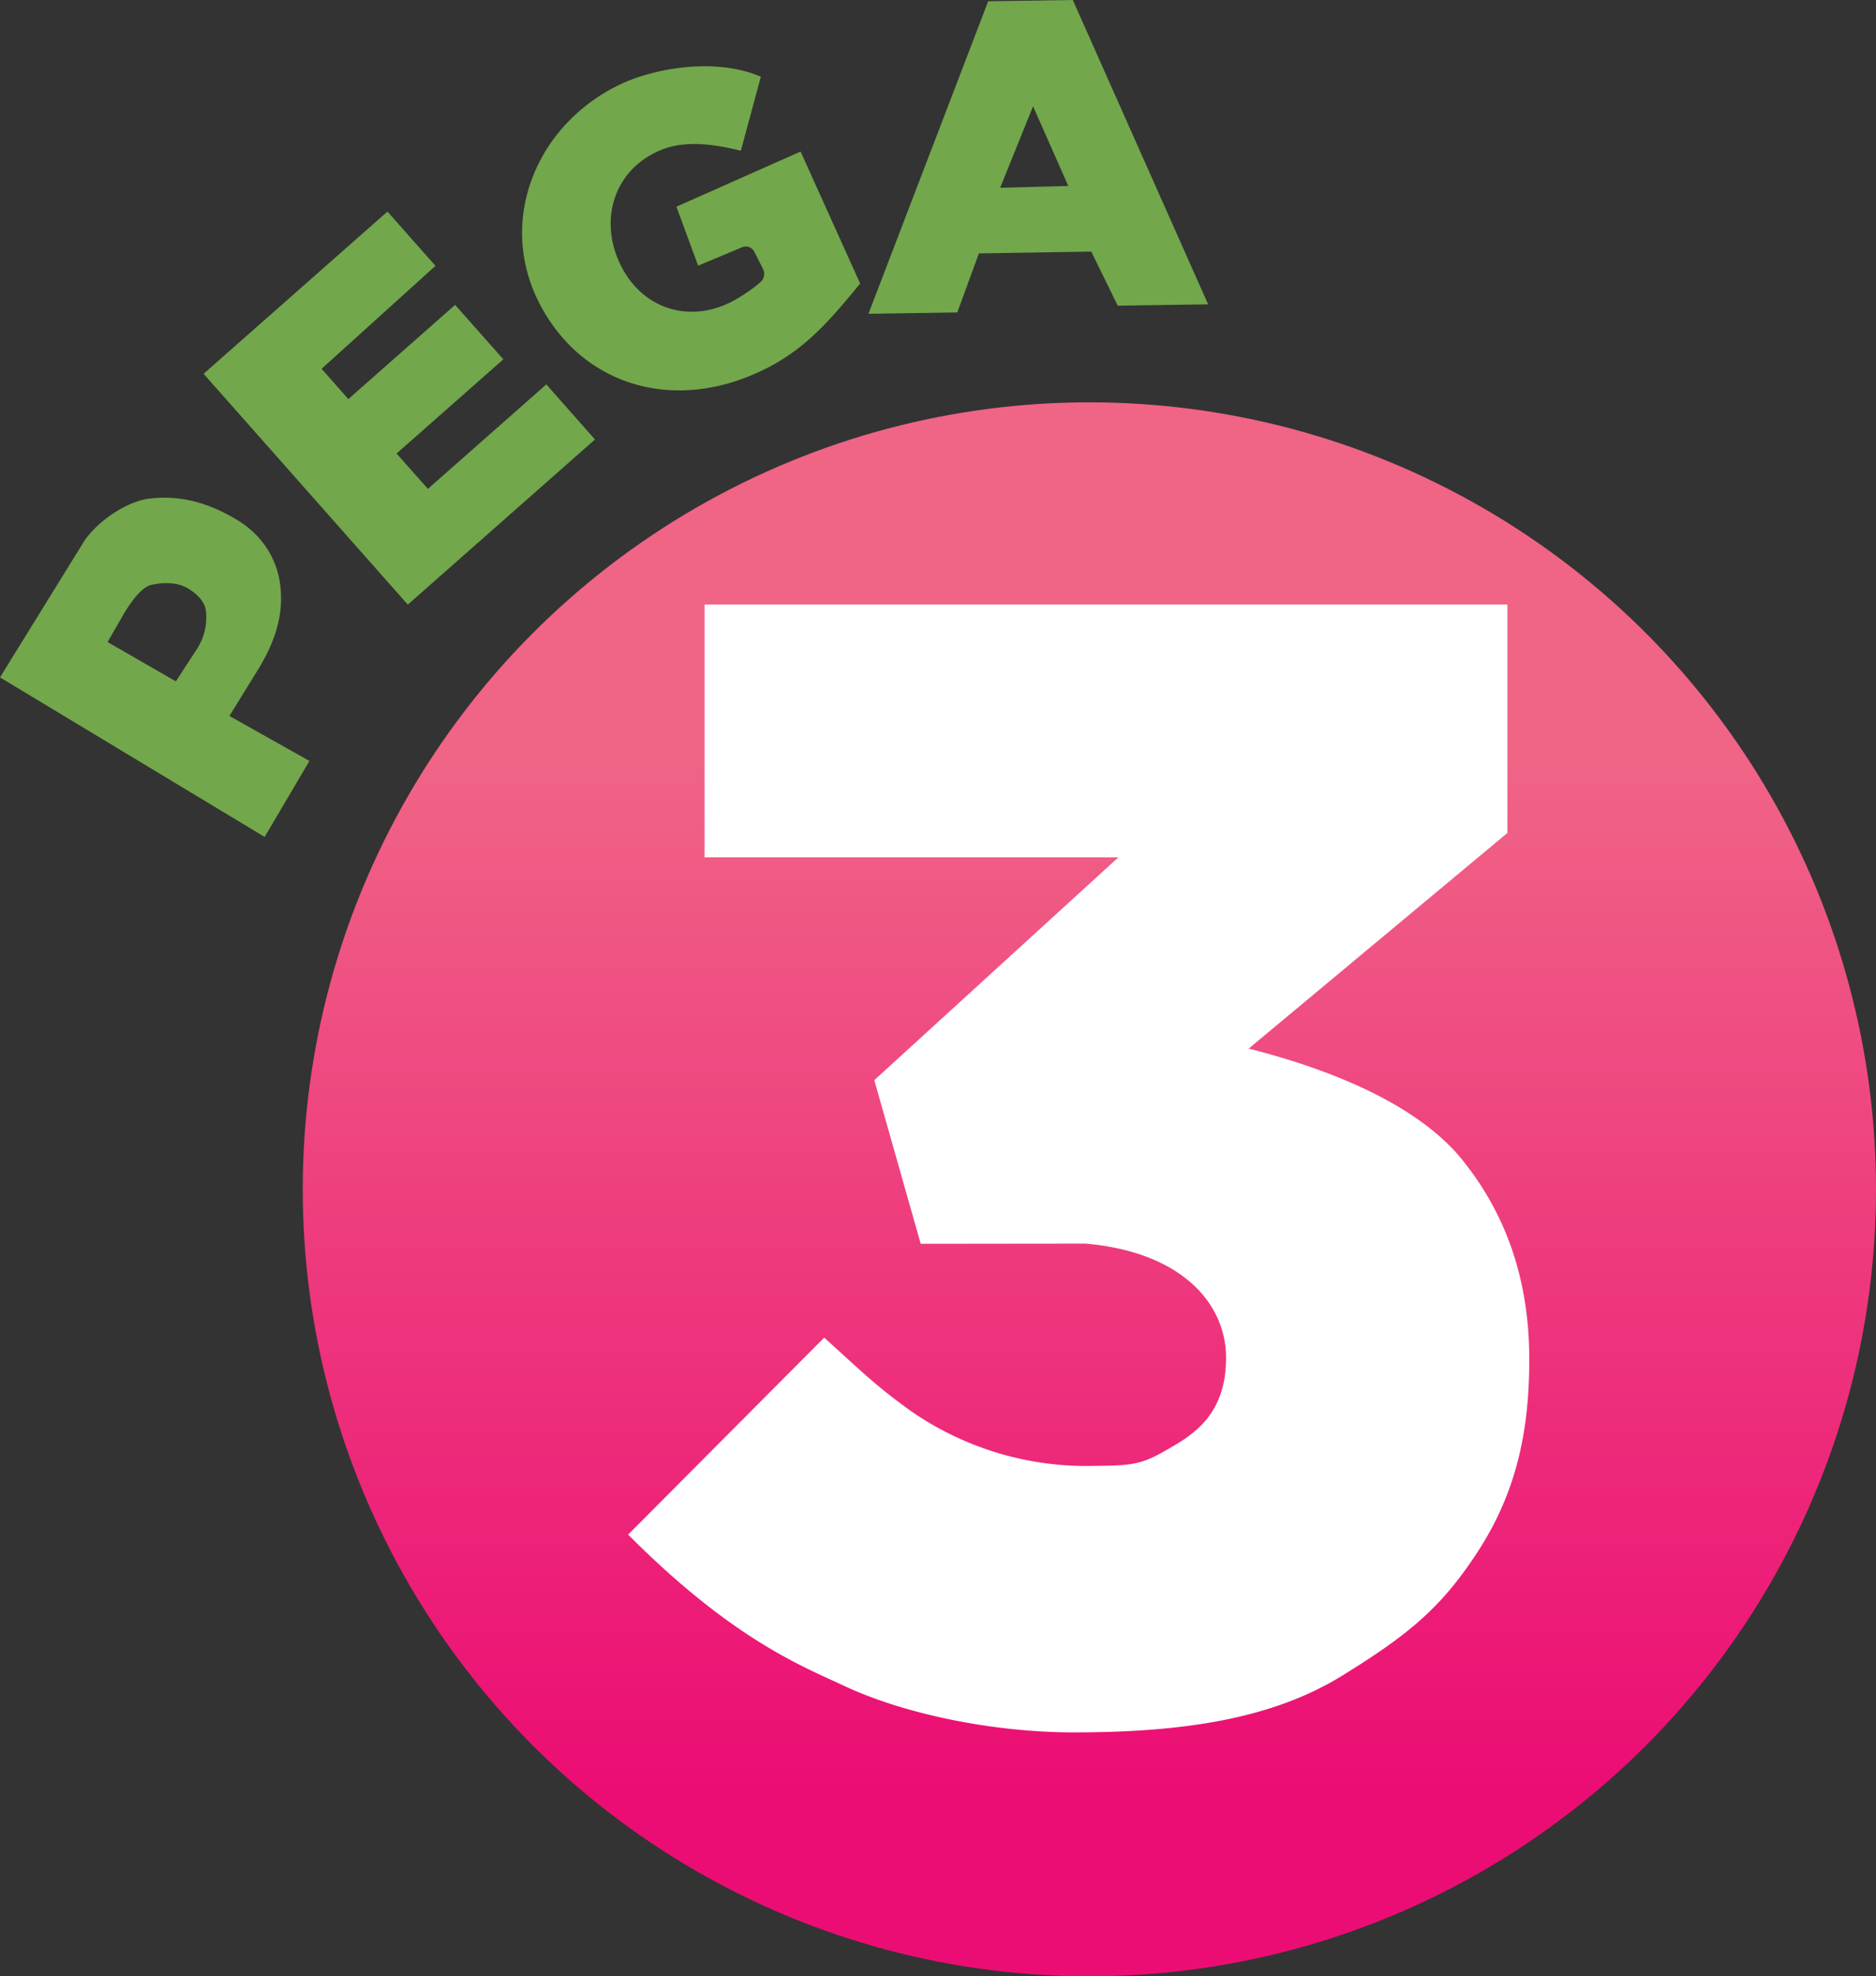
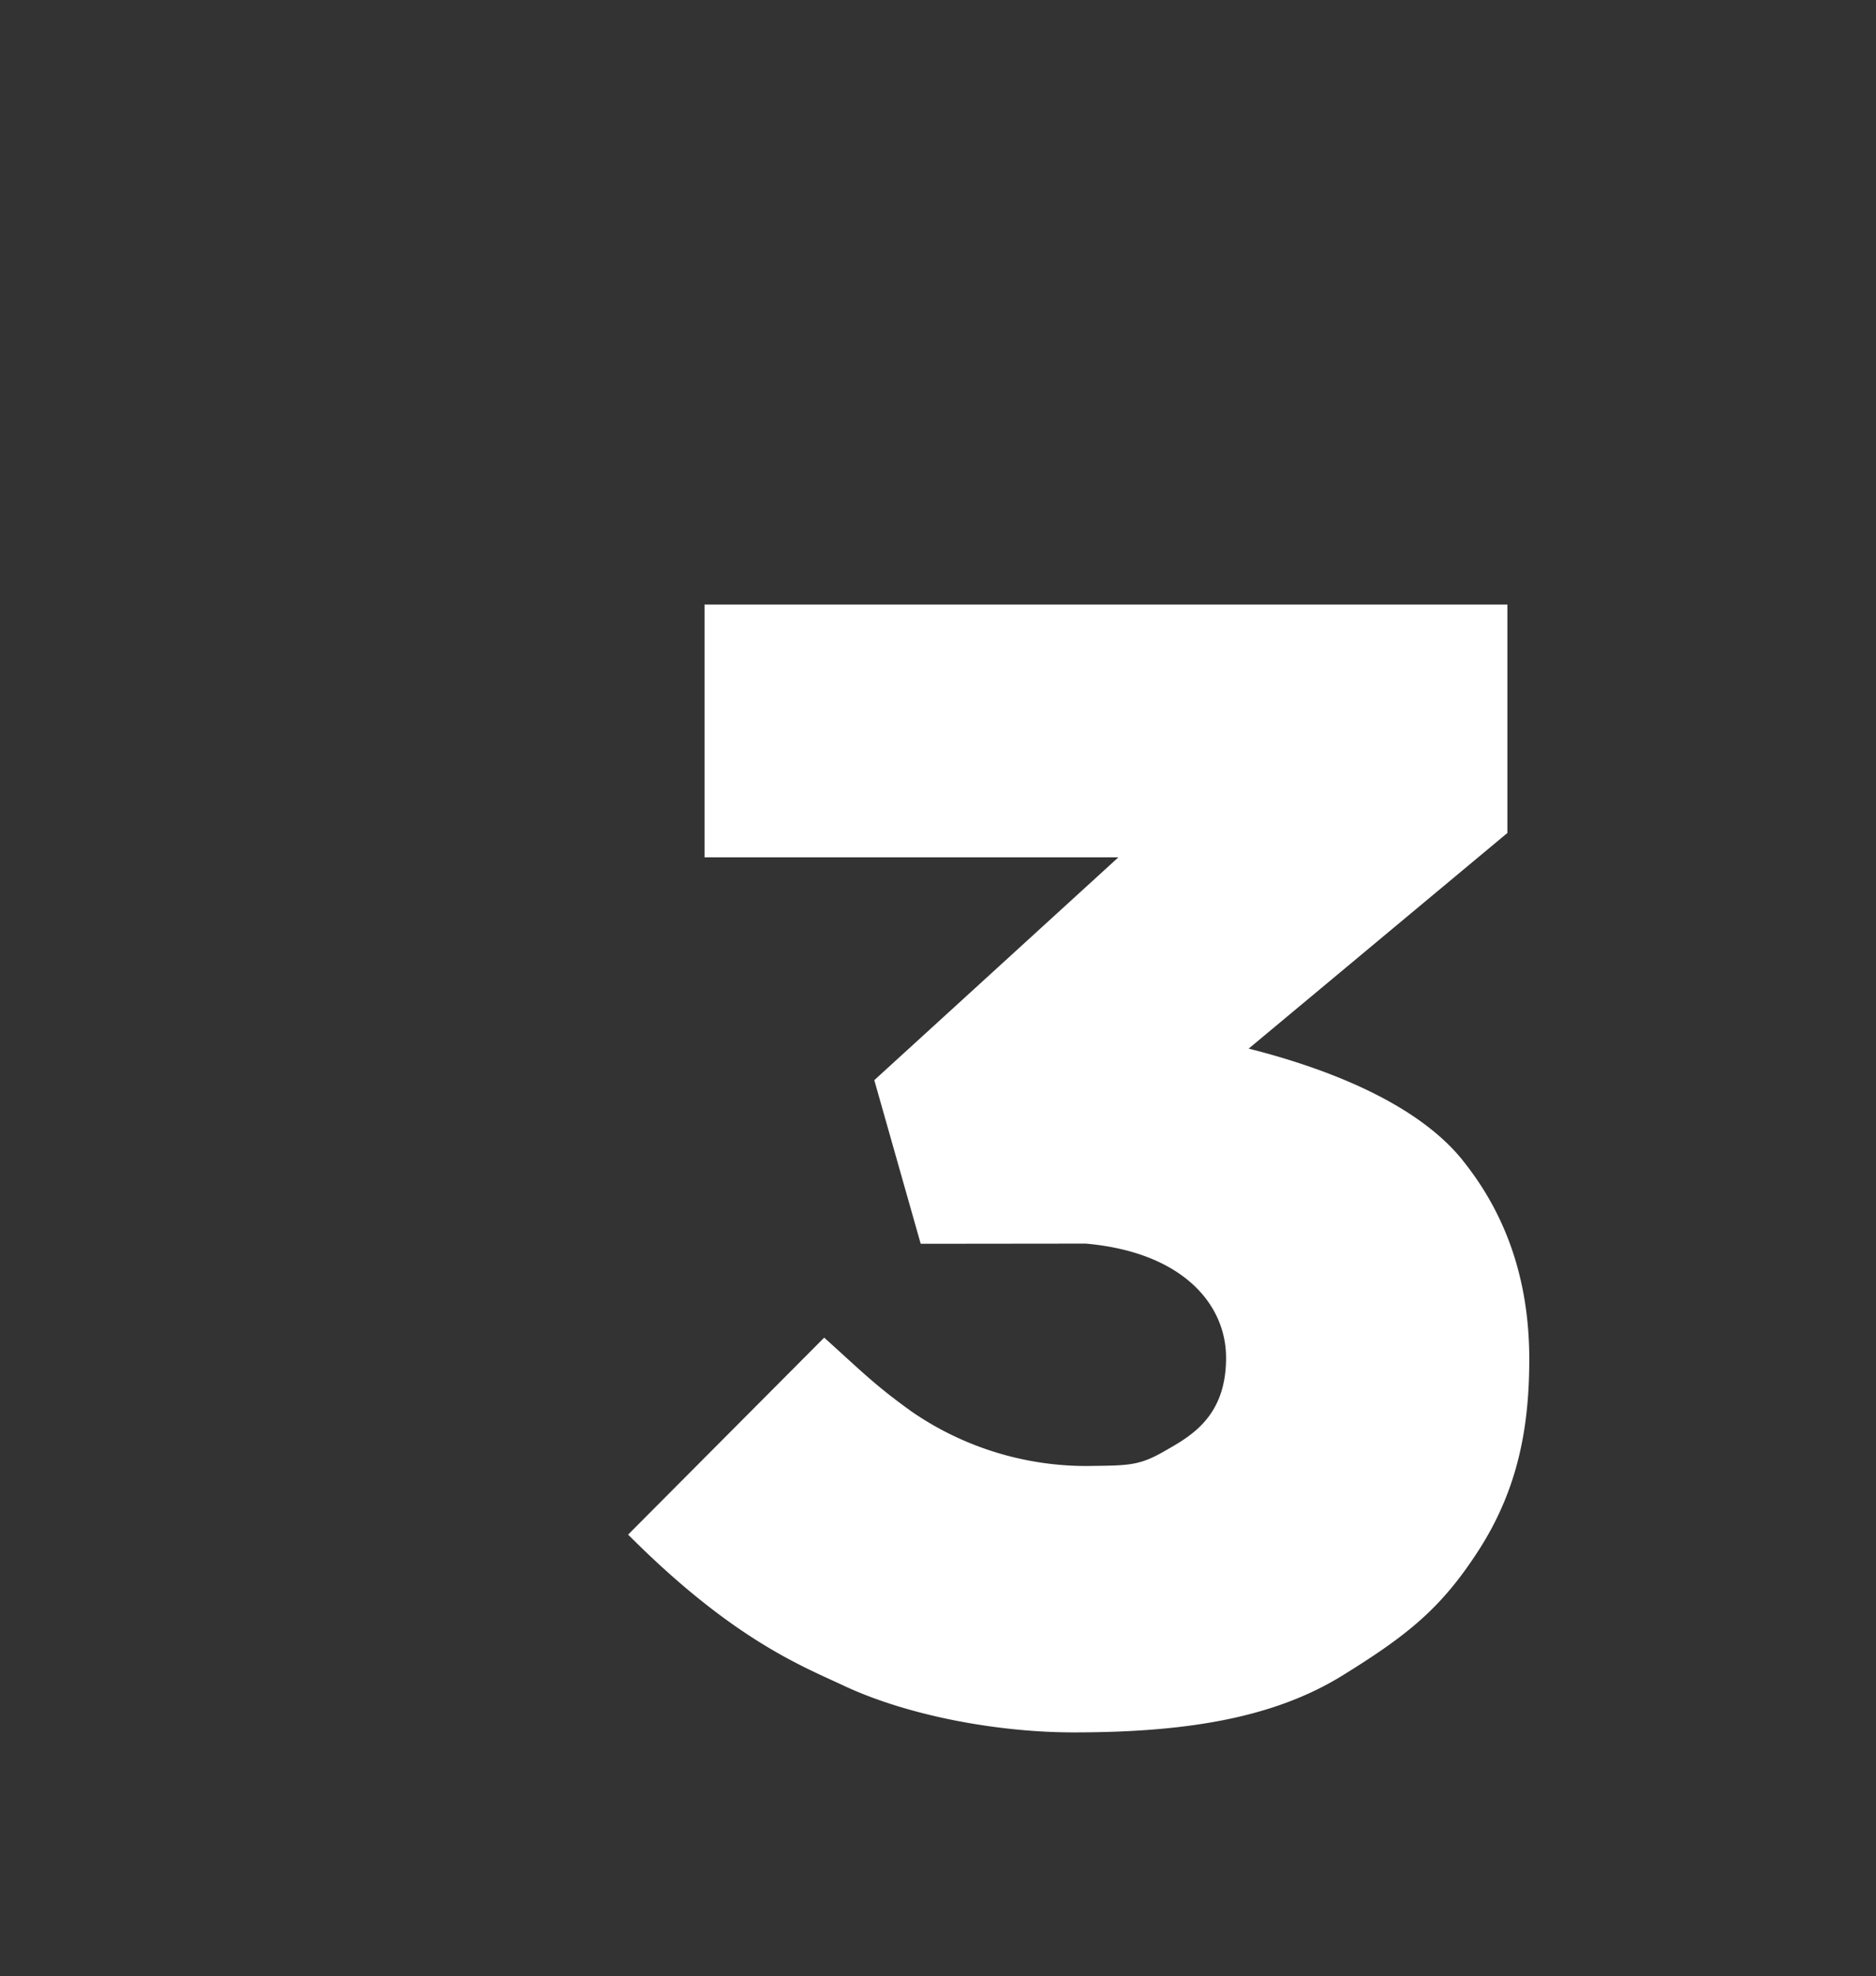
<svg xmlns="http://www.w3.org/2000/svg" data-name="Layer 2" viewBox="0 0 208.2 219.23">
  <rect x="0" y="0" width="208.2" height="219.23" fill="#333333" stroke="none" />
  <defs>
    <linearGradient id="a" x1="120.9" x2="120.9" y1="46.12" y2="220.72" gradientUnits="userSpaceOnUse">
      <stop offset=".22" stop-color="#f06486" />
      <stop offset=".87" stop-color="#ec0d74" />
    </linearGradient>
  </defs>
  <g data-name="Layer 3">
-     <circle cx="120.9" cy="131.93" r="87.3" style="stroke-width:0;fill:url(#a)" />
-     <path d="m0 75.14 9.23-14.93c1.35-2.21 4.72-4.58 7.34-4.9 3.74-.45 6.89.64 9.77 2.38s4.45 4.46 4.77 7.29c.39 3.36-.67 6.27-2.32 9.05l-3.33 5.39 8.88 4.99-4.97 8.43L0 75.14Zm19.51.45 2.31-3.54a6.44 6.44 0 0 0 1.02-4.38c-.18-1.07-1.13-1.91-2.09-2.46-1.26-.71-2.9-.56-3.91-.34-1.01.22-2.06 1.51-3.08 3.19l-1.82 3.16 7.57 4.36Zm3.09-34.13L43 23.47l5.33 6.02-12.64 11.42 2.97 3.36 11.85-10.45 5.35 6.04-11.85 10.45 3.48 3.92 13.14-11.59 5.4 6.11-20.77 18.32-22.66-25.6Zm98.5-13.55-12.46.2-2.4 6.55-9.86.15L109.67.14l9.39-.14 15.02 33.76-10.03.15-2.94-6Zm-2.54-7.28-3.91-8.84-3.65 9.04 7.56-.2ZM84.93 40.92c-9.88 4.98-20.37 2-25.13-7.4-4.64-9.17-.23-19.87 9.25-24.26 3.4-1.58 10.19-2.98 15.39-.75l-2.22 8.21c-2.24-.54-5.79-1.3-8.74-.13-5.17 2.04-6.92 7.41-4.87 12.23 2.28 5.35 7.69 7.12 12.5 4.69.71-.36 2.17-1.22 3.31-2.24.4-.36.5-.95.26-1.43l-.96-1.91c-.25-.5-.85-.72-1.37-.5l-4.87 2.04-2.41-6.54 13.78-6.12 6.61 14.64c-3.39 4.14-6.05 7.22-10.51 9.47Z" style="stroke-width:0;fill:#72a74b" />
    <path d="M162.29 128.67c4.95 6.12 7.43 13.49 7.43 22.1 0 7.34-1.17 14.33-5.65 21.25-4.06 6.27-7.67 9.27-15.15 13.88-7.75 4.77-17.59 6.27-29.77 6.27-8.42 0-18.39-1.84-25.53-5.19-4.53-2.13-12.27-5.07-23.91-16.75l21.76-21.85c4.3 3.88 5.71 5.34 9.76 8.24a34.21 34.21 0 0 0 19.25 6c4.66-.06 5.84.02 8.69-1.61 2.84-1.63 6.9-3.73 6.9-10.39 0-6-4.9-11.73-15.58-12.67l-18.31.02-5.15-18.15 27.09-24.72H78.19V67.06h89.1V92.4l-28.71 23.92c9.22 2.33 18.77 6.23 23.72 12.35Z" style="fill:#fff;stroke-width:0" />
  </g>
</svg>